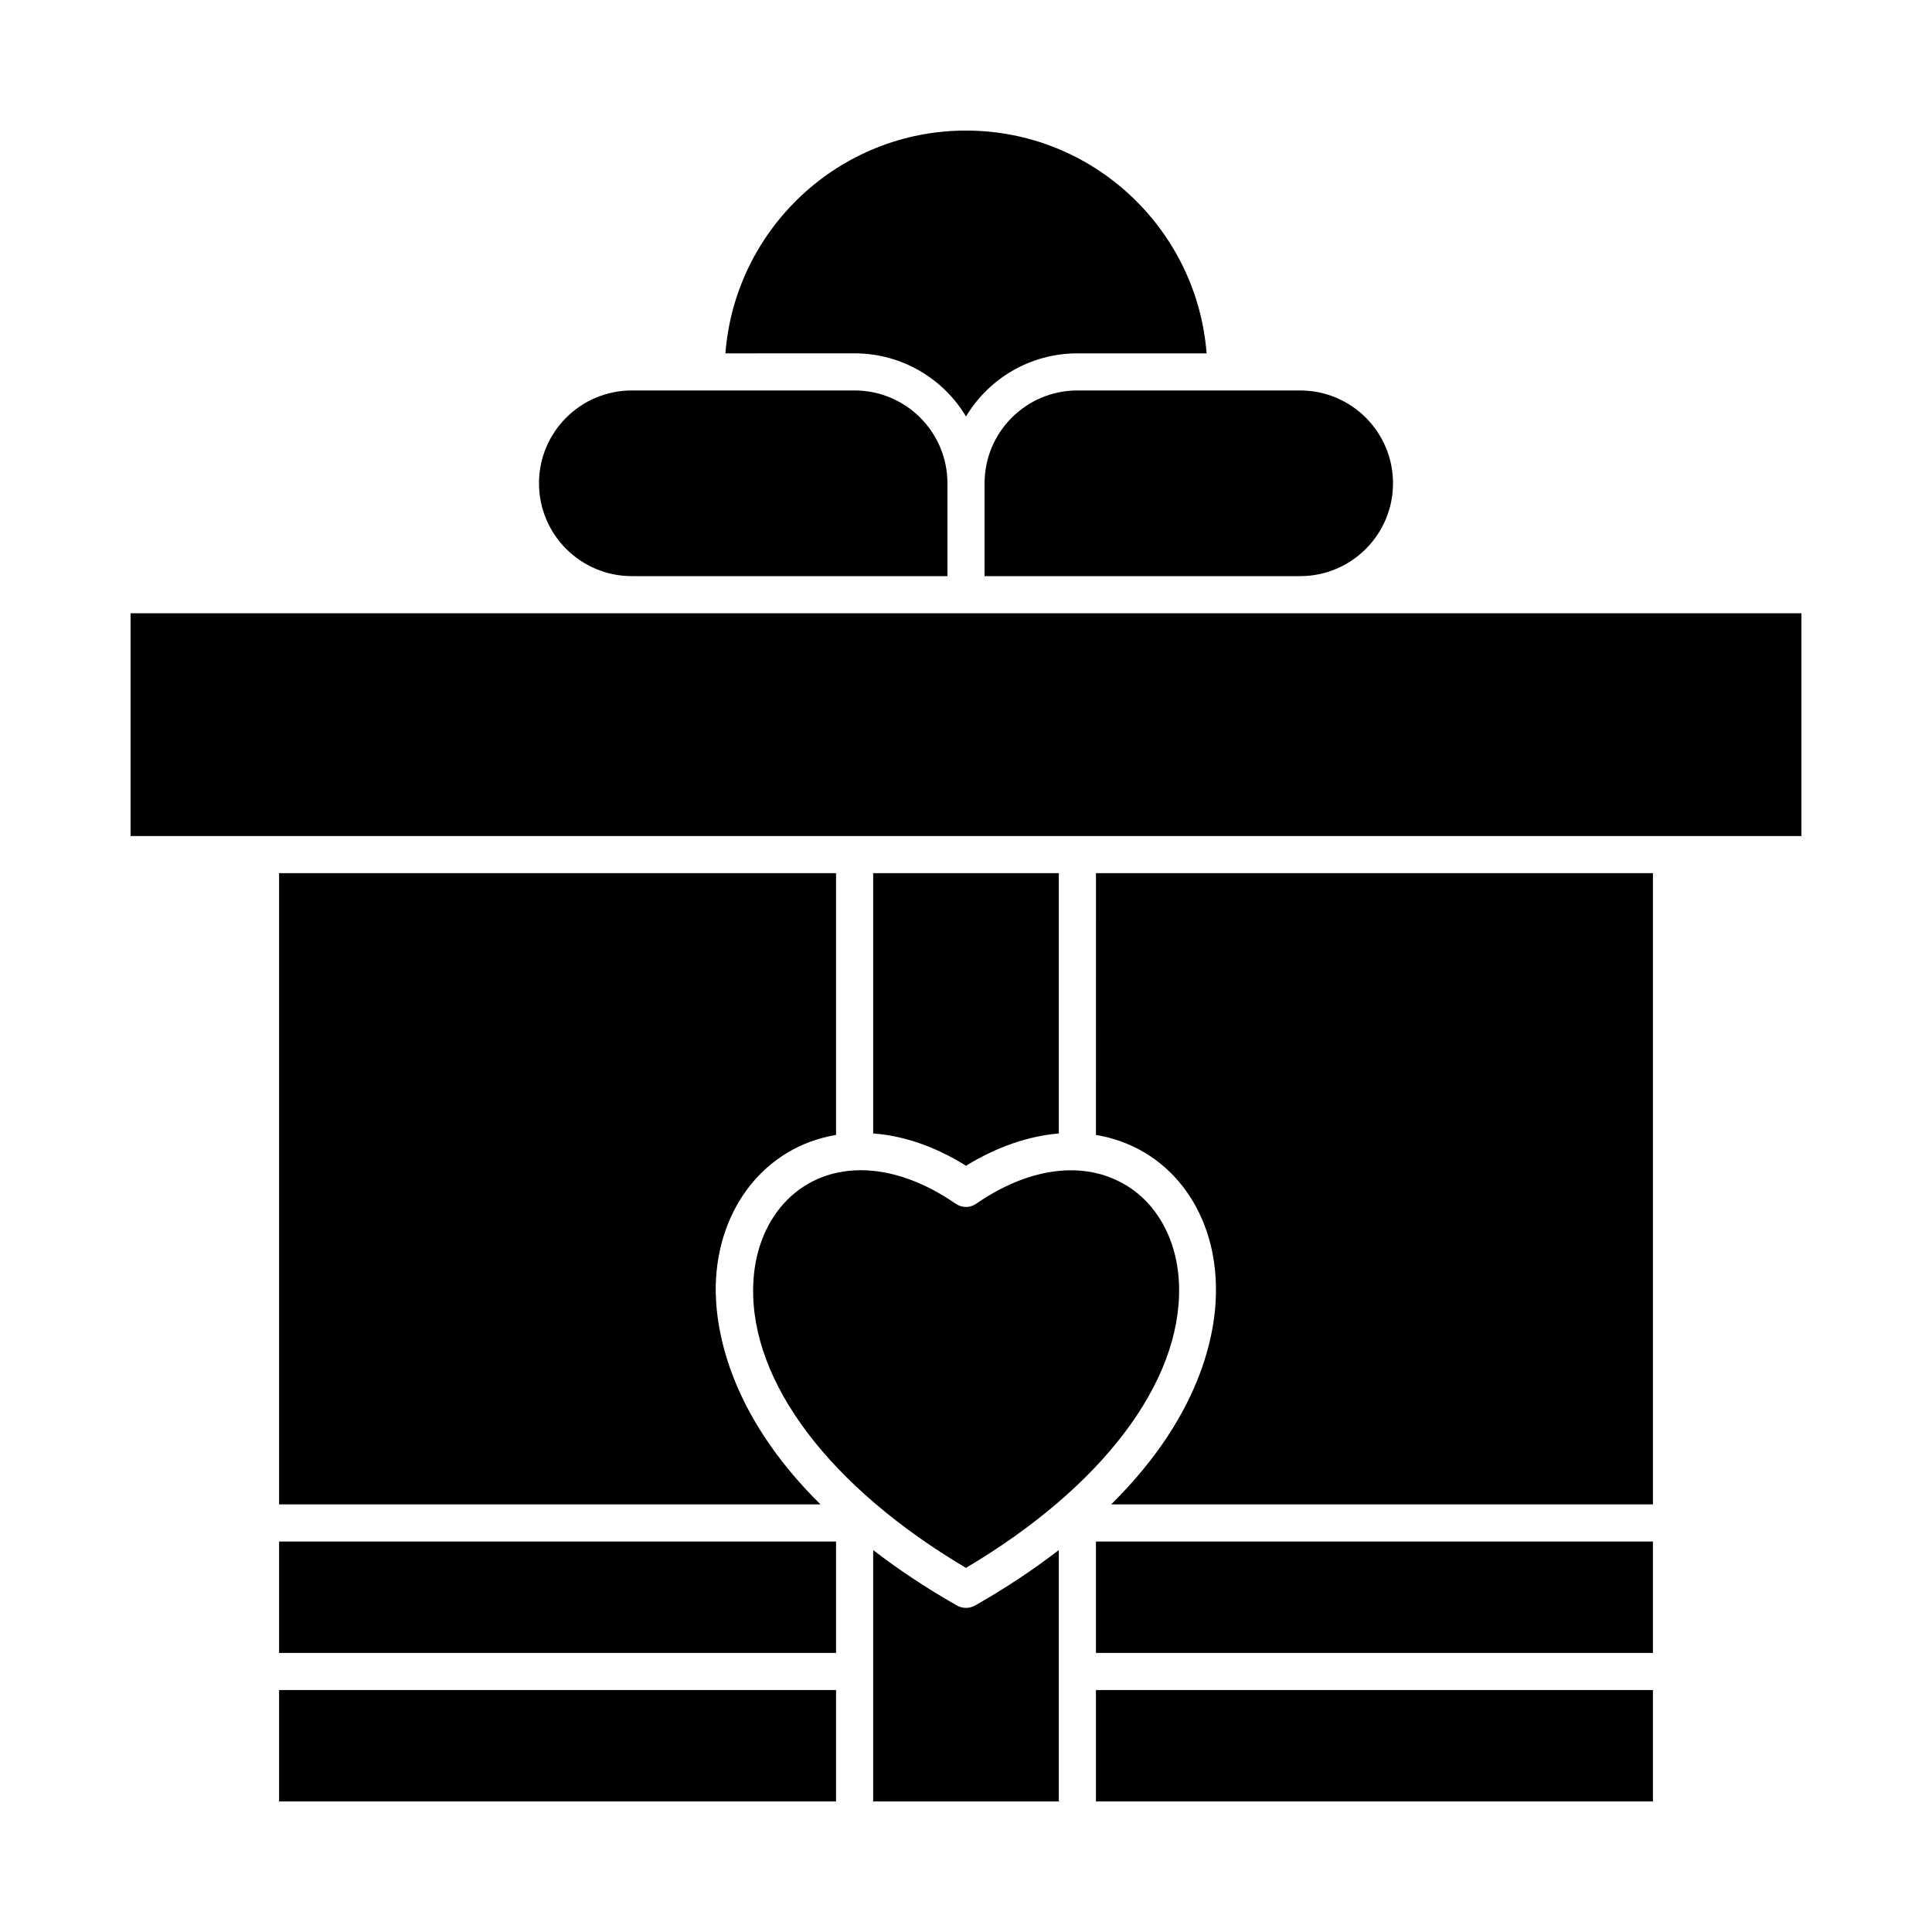
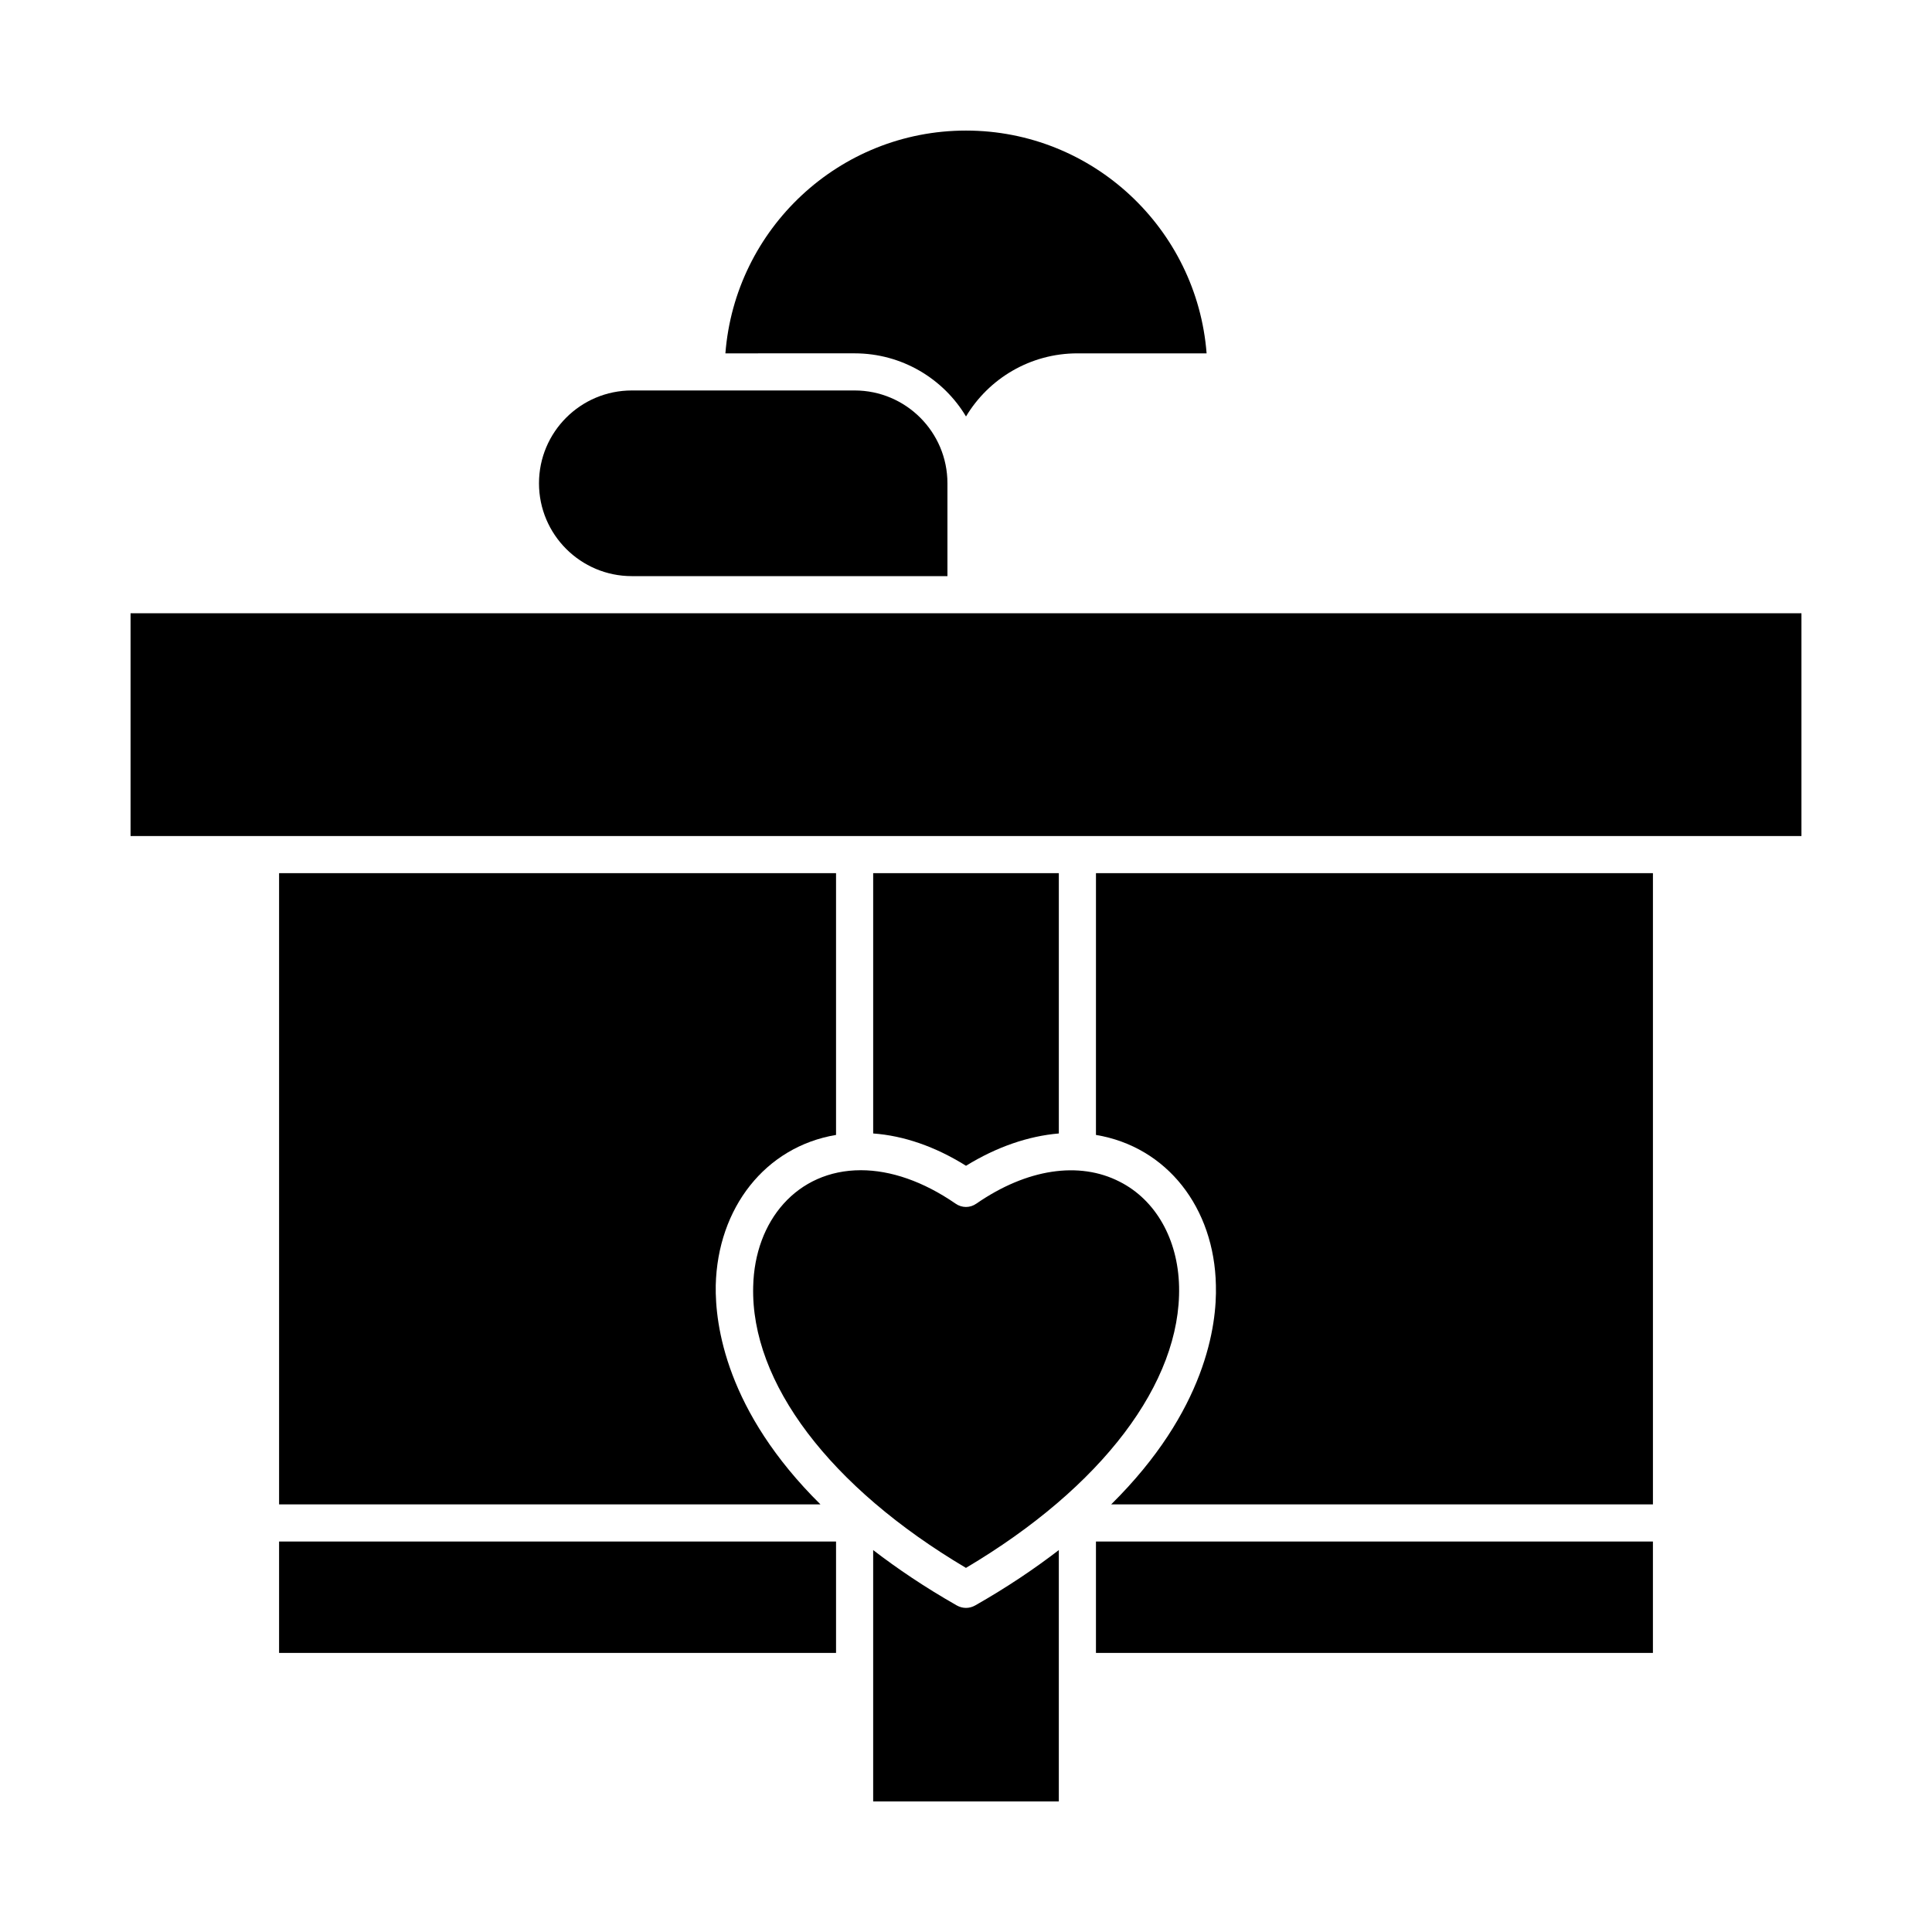
<svg xmlns="http://www.w3.org/2000/svg" fill="#000000" width="800px" height="800px" version="1.1" viewBox="144 144 512 512">
  <g>
-     <path d="m217.96 591.88h147.6v29.52h-147.6z" />
    <path d="m311.44 296.68h83.641v-24.602c0-13.578-11.02-24.602-24.602-24.602h-59.039c-13.578 0-24.602 11.02-24.602 24.602 0.004 13.578 11.023 24.602 24.602 24.602z" />
    <path d="m217.96 552.52h147.6v29.52h-147.6z" />
-     <path d="m404.92 272.08v24.602h83.641c13.578 0 24.602-11.02 24.602-24.602 0-13.578-11.02-24.602-24.602-24.602h-59.039c-13.582 0-24.602 11.023-24.602 24.602z" />
    <path d="m400 254.37c6.004-10.035 17.023-16.727 29.52-16.727h34.242c-2.559-32.965-30.109-59.039-63.762-59.039s-61.203 26.074-63.762 59.039l34.238-0.004c12.5 0 23.52 6.691 29.523 16.73z" />
    <path d="m365.56 444.77v-69.371h-147.6v167.28h143.47c-24.992-24.699-27.945-47.527-27.75-58.055 0.492-20.469 13.09-36.707 31.883-39.855z" />
    <path d="m434.44 552.52h147.6v29.52h-147.6z" />
    <path d="m178.6 306.52v59.039h442.8v-59.039h-442.8z" />
    <path d="m397.54 569.45c-8.461-4.82-15.742-9.742-22.141-14.66v66.613h49.199v-66.617c-6.394 4.922-13.676 9.84-22.141 14.66-1.574 0.887-3.344 0.887-4.918 0.004z" />
    <path d="m434.44 444.77c18.895 3.148 31.391 19.387 31.785 39.852 0.297 10.527-2.656 33.258-27.75 58.055l143.57 0.004v-167.28h-147.6z" />
    <path d="m440.73 457.17c-10.727-5.512-24.602-3.445-37.984 5.805-1.672 1.18-3.836 1.18-5.512 0-8.562-5.902-17.219-8.855-25.094-8.855-16.926 0-28.141 13.383-28.535 30.801-0.688 25.484 20.367 53.234 56.383 74.586 36.016-21.352 57.07-49.102 56.48-74.586-0.289-12.496-6.191-22.926-15.738-27.75z" />
    <path d="m424.6 444.38v-68.98h-49.199v68.98c8.07 0.59 16.434 3.445 24.602 8.562 8.164-5.023 16.531-7.875 24.598-8.562z" />
-     <path d="m434.44 591.88h147.6v29.52h-147.6z" />
  </g>
</svg>